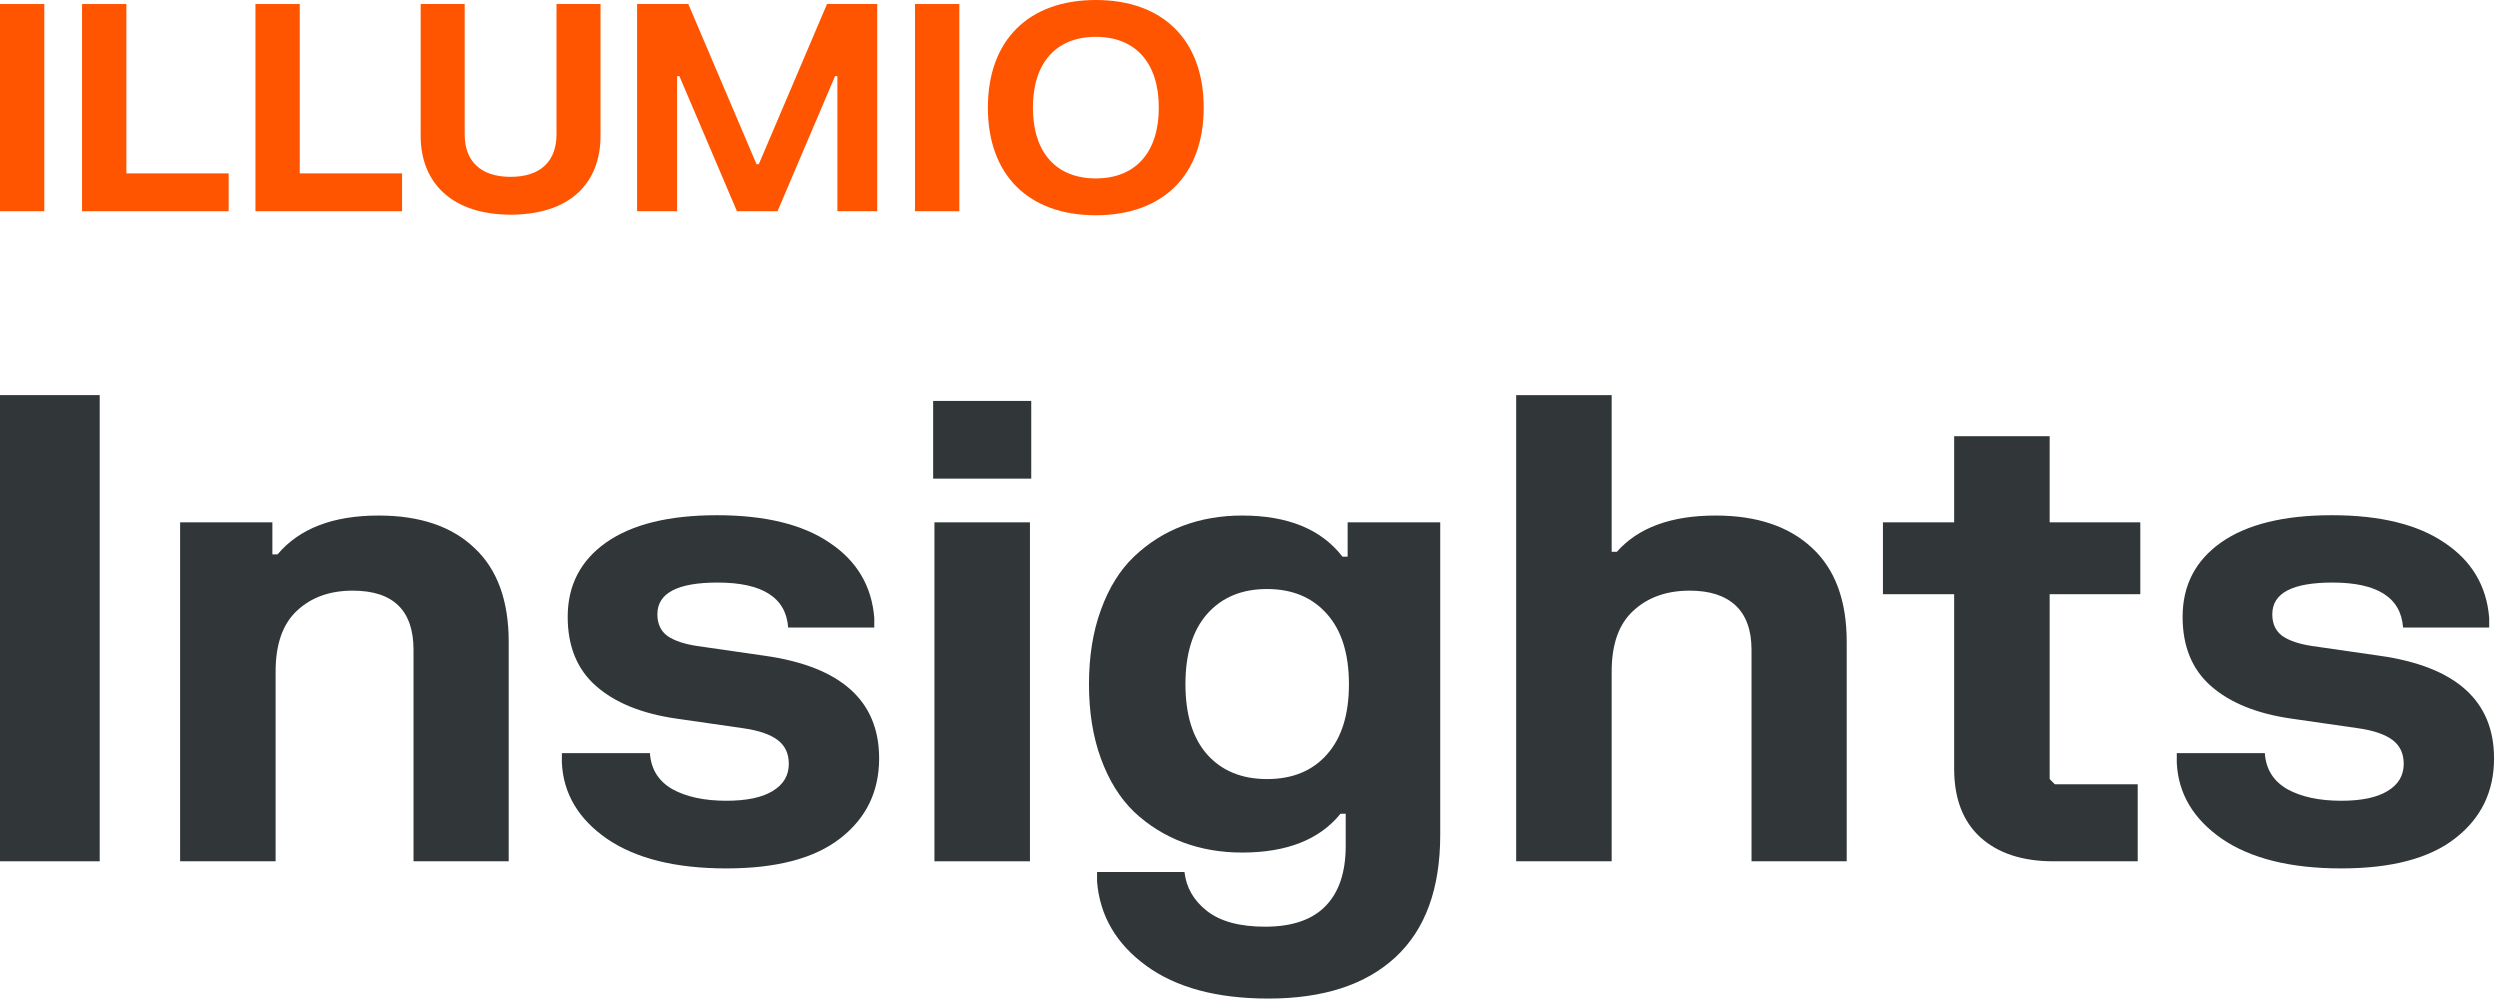
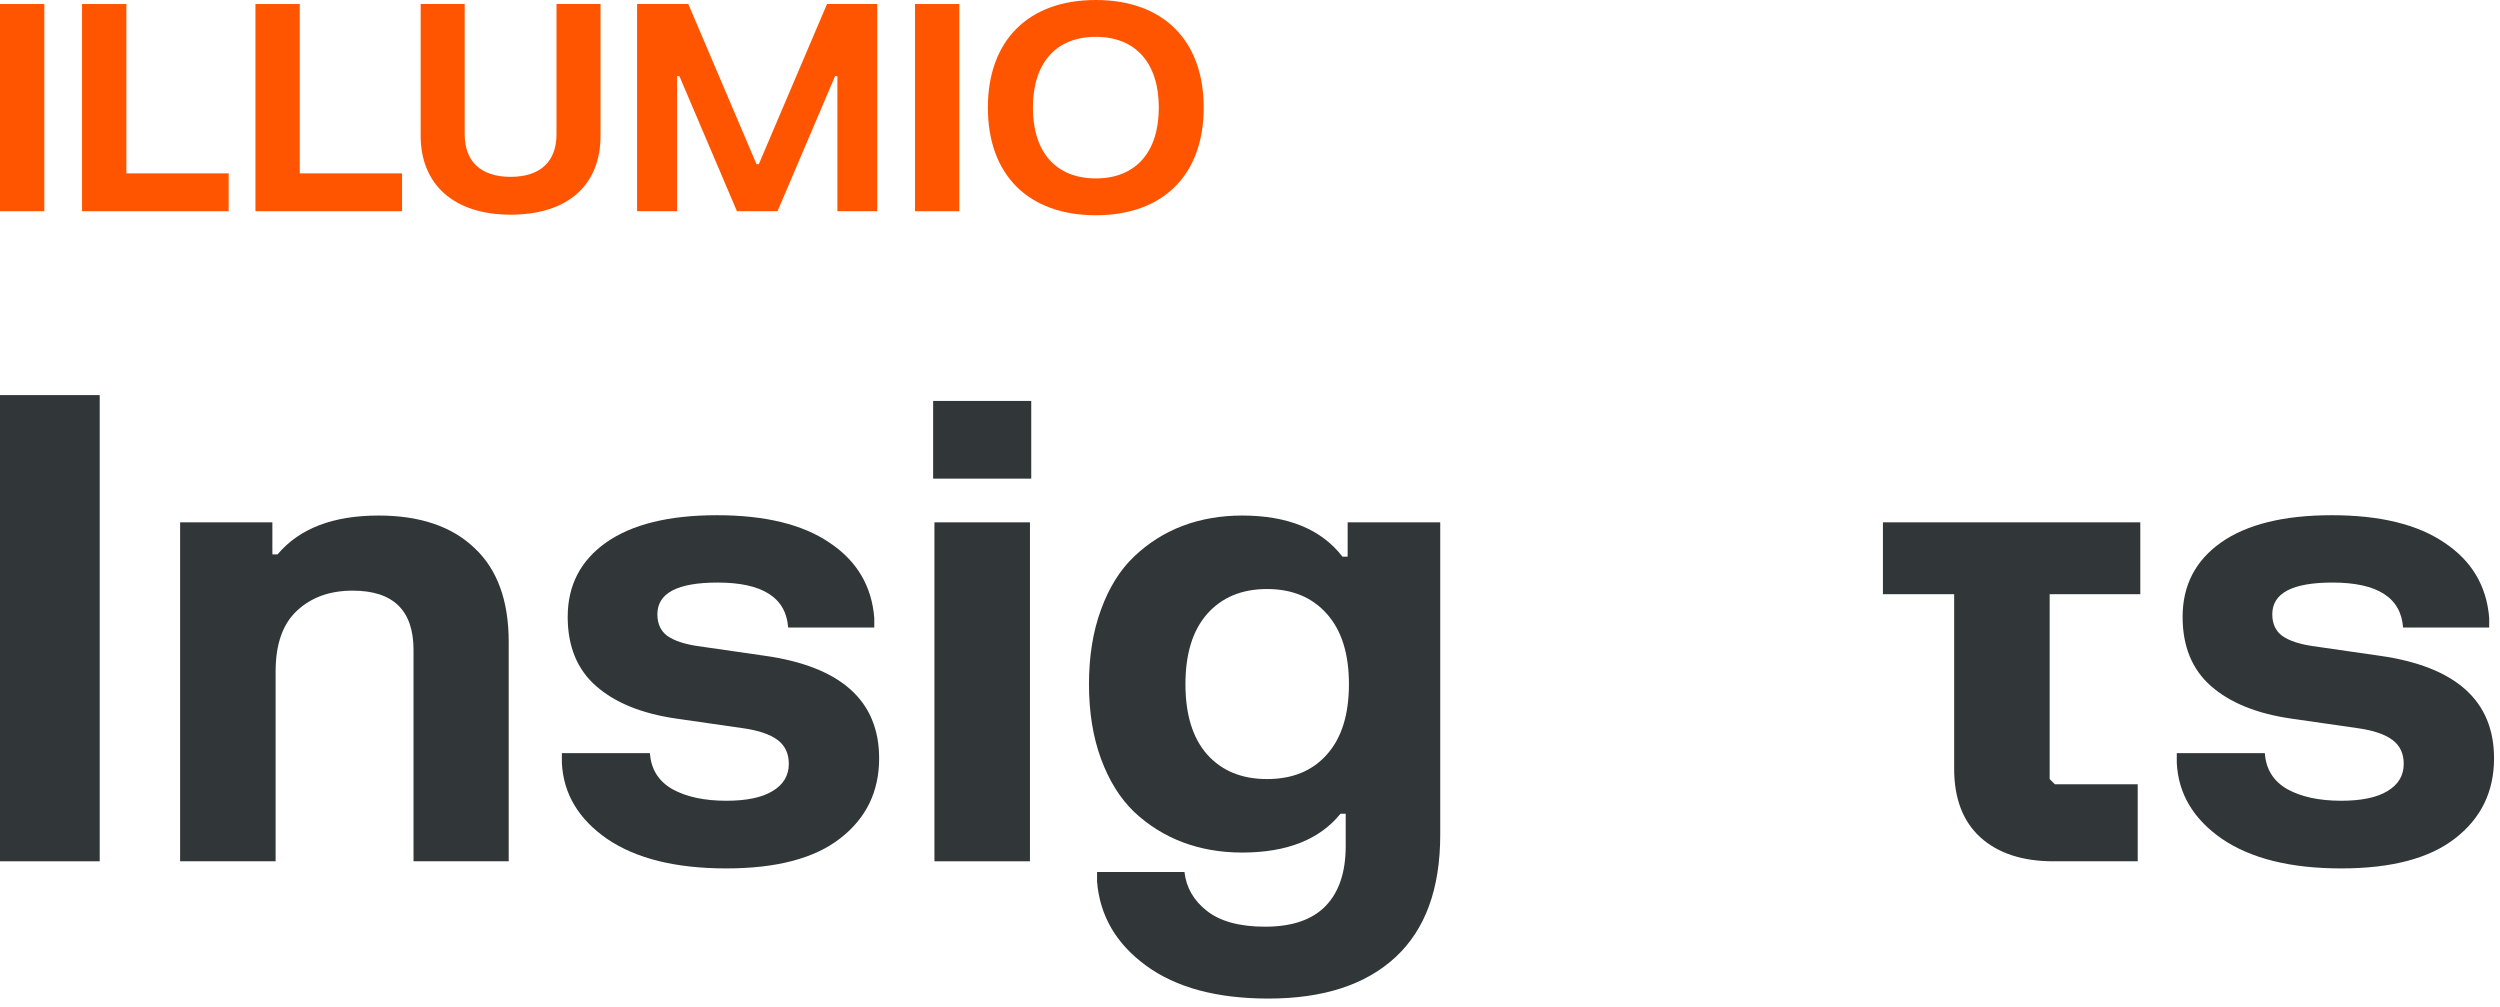
<svg xmlns="http://www.w3.org/2000/svg" width="139" height="56" viewBox="0 0 139 56" fill="none">
  <path d="M54.926 5.984C54.926 2.232 57.19 0 60.926 0C64.662 0 66.926 2.232 66.926 5.984C66.926 9.736 64.662 11.968 60.926 11.968C57.19 11.968 54.926 9.736 54.926 5.984ZM57.43 5.984C57.43 8.472 58.718 9.92 60.926 9.92C63.134 9.92 64.43 8.472 64.43 5.984C64.43 3.496 63.134 2.048 60.926 2.048C58.718 2.048 57.43 3.496 57.43 5.984Z" fill="#FF5500" />
  <path d="M50.875 0.224H53.339V11.744H50.875V0.224Z" fill="#FF5500" />
  <path d="M35.422 0.224H38.27L42.062 9.128H42.19L45.982 0.224H48.774V11.744H46.558V4.232H46.43L43.23 11.744H40.974L37.774 4.232H37.646V11.744H35.422V0.224Z" fill="#FF5500" />
  <path d="M23.389 0.224H25.837V7.472C25.837 8.952 26.709 9.832 28.389 9.832C30.069 9.832 30.941 8.952 30.941 7.472V0.224H33.389V7.552C33.389 10.216 31.653 11.936 28.389 11.936C25.189 11.936 23.389 10.216 23.389 7.552V0.224Z" fill="#FF5500" />
  <path d="M14.203 0.224H16.667V9.64H22.355V11.744H14.203V0.224Z" fill="#FF5500" />
  <path d="M4.562 0.224H7.027V9.64H12.714V11.744H4.562V0.224Z" fill="#FF5500" />
  <path d="M0 0.224H2.464V11.744H0V0.224Z" fill="#FF5500" />
  <path d="M121.353 34.298C121.353 32.546 122.067 31.166 123.495 30.158C124.935 29.15 126.987 28.646 129.651 28.646C132.327 28.646 134.415 29.156 135.915 30.176C137.427 31.184 138.255 32.576 138.399 34.352V34.892H133.611C133.491 33.224 132.183 32.39 129.687 32.39C127.455 32.39 126.339 32.978 126.339 34.154C126.339 34.682 126.525 35.084 126.897 35.36C127.281 35.624 127.833 35.81 128.553 35.918L132.297 36.458C136.545 37.058 138.669 38.96 138.669 42.164C138.669 44.012 137.949 45.494 136.509 46.61C135.081 47.726 132.969 48.284 130.173 48.284C127.365 48.284 125.157 47.738 123.549 46.646C121.953 45.542 121.113 44.132 121.029 42.416V41.876H125.925C125.985 42.764 126.399 43.43 127.167 43.874C127.947 44.306 128.949 44.522 130.173 44.522C131.301 44.522 132.159 44.342 132.747 43.982C133.347 43.622 133.647 43.118 133.647 42.47C133.647 41.894 133.437 41.45 133.017 41.138C132.597 40.826 131.961 40.61 131.109 40.49L127.365 39.95C125.469 39.674 123.993 39.074 122.937 38.15C121.881 37.226 121.353 35.942 121.353 34.298Z" fill="#313638" />
-   <path d="M104.691 29.042H108.651V24.254H113.961V29.042H119.001V33.038H113.961V43.316L114.249 43.604H118.857V47.888H114.177C112.449 47.888 111.093 47.444 110.109 46.556C109.137 45.668 108.651 44.396 108.651 42.74V33.038H104.691V29.042Z" fill="#313638" />
-   <path d="M84.299 21.968H89.609V30.68H89.897C91.085 29.336 92.915 28.664 95.387 28.664C97.679 28.664 99.467 29.264 100.751 30.464C102.035 31.652 102.677 33.392 102.677 35.684V47.888H97.385V36.134C97.385 35.042 97.091 34.22 96.503 33.668C95.915 33.116 95.063 32.84 93.947 32.84C92.663 32.84 91.619 33.212 90.815 33.956C90.011 34.688 89.609 35.816 89.609 37.34V47.888H84.299V21.968Z" fill="#313638" />
+   <path d="M104.691 29.042H108.651H113.961V29.042H119.001V33.038H113.961V43.316L114.249 43.604H118.857V47.888H114.177C112.449 47.888 111.093 47.444 110.109 46.556C109.137 45.668 108.651 44.396 108.651 42.74V33.038H104.691V29.042Z" fill="#313638" />
  <path d="M80.077 46.412C80.077 49.412 79.249 51.68 77.593 53.216C75.937 54.752 73.579 55.52 70.519 55.52C67.651 55.52 65.383 54.908 63.715 53.684C62.059 52.472 61.153 50.918 60.997 49.022V48.482H65.857C65.953 49.346 66.367 50.066 67.099 50.642C67.843 51.23 68.923 51.524 70.339 51.524C71.839 51.524 72.961 51.14 73.705 50.372C74.449 49.604 74.821 48.494 74.821 47.042V45.242H74.533C73.369 46.682 71.545 47.402 69.061 47.402C67.873 47.402 66.769 47.21 65.749 46.826C64.741 46.442 63.841 45.878 63.049 45.134C62.269 44.378 61.657 43.394 61.213 42.182C60.769 40.97 60.547 39.59 60.547 38.042C60.547 36.494 60.769 35.114 61.213 33.902C61.657 32.678 62.269 31.694 63.049 30.95C63.841 30.194 64.741 29.624 65.749 29.24C66.769 28.856 67.873 28.664 69.061 28.664C71.605 28.664 73.465 29.426 74.641 30.95H74.929V29.042H80.077V46.412ZM67.117 34.136C66.313 35.048 65.911 36.35 65.911 38.042C65.911 39.734 66.313 41.036 67.117 41.948C67.933 42.86 69.043 43.316 70.447 43.316C71.863 43.316 72.973 42.86 73.777 41.948C74.593 41.036 75.001 39.734 75.001 38.042C75.001 36.35 74.593 35.048 73.777 34.136C72.961 33.212 71.851 32.75 70.447 32.75C69.043 32.75 67.933 33.212 67.117 34.136Z" fill="#313638" />
  <path d="M51.955 29.042H57.265V47.888H51.955V29.042ZM51.883 26.612V22.292H57.337V26.612H51.883Z" fill="#313638" />
  <path d="M31.564 34.298C31.564 32.546 32.278 31.166 33.706 30.158C35.146 29.15 37.198 28.646 39.862 28.646C42.538 28.646 44.626 29.156 46.126 30.176C47.638 31.184 48.466 32.576 48.61 34.352V34.892H43.822C43.702 33.224 42.394 32.39 39.898 32.39C37.666 32.39 36.55 32.978 36.55 34.154C36.55 34.682 36.736 35.084 37.108 35.36C37.492 35.624 38.044 35.81 38.764 35.918L42.508 36.458C46.756 37.058 48.88 38.96 48.88 42.164C48.88 44.012 48.16 45.494 46.72 46.61C45.292 47.726 43.18 48.284 40.384 48.284C37.576 48.284 35.368 47.738 33.76 46.646C32.164 45.542 31.324 44.132 31.24 42.416V41.876H36.136C36.196 42.764 36.61 43.43 37.378 43.874C38.158 44.306 39.16 44.522 40.384 44.522C41.512 44.522 42.37 44.342 42.958 43.982C43.558 43.622 43.858 43.118 43.858 42.47C43.858 41.894 43.648 41.45 43.228 41.138C42.808 40.826 42.172 40.61 41.32 40.49L37.576 39.95C35.68 39.674 34.204 39.074 33.148 38.15C32.092 37.226 31.564 35.942 31.564 34.298Z" fill="#313638" />
  <path d="M10.014 29.042H15.144V30.824H15.432C16.644 29.384 18.516 28.664 21.048 28.664C23.34 28.664 25.116 29.264 26.376 30.464C27.648 31.652 28.284 33.392 28.284 35.684V47.888H22.992V36.134C22.992 33.938 21.864 32.84 19.608 32.84C18.336 32.84 17.304 33.212 16.512 33.956C15.72 34.688 15.324 35.816 15.324 37.34V47.888H10.014V29.042Z" fill="#313638" />
  <path d="M0 21.968H5.544V47.888H0V21.968Z" fill="#313638" />
</svg>